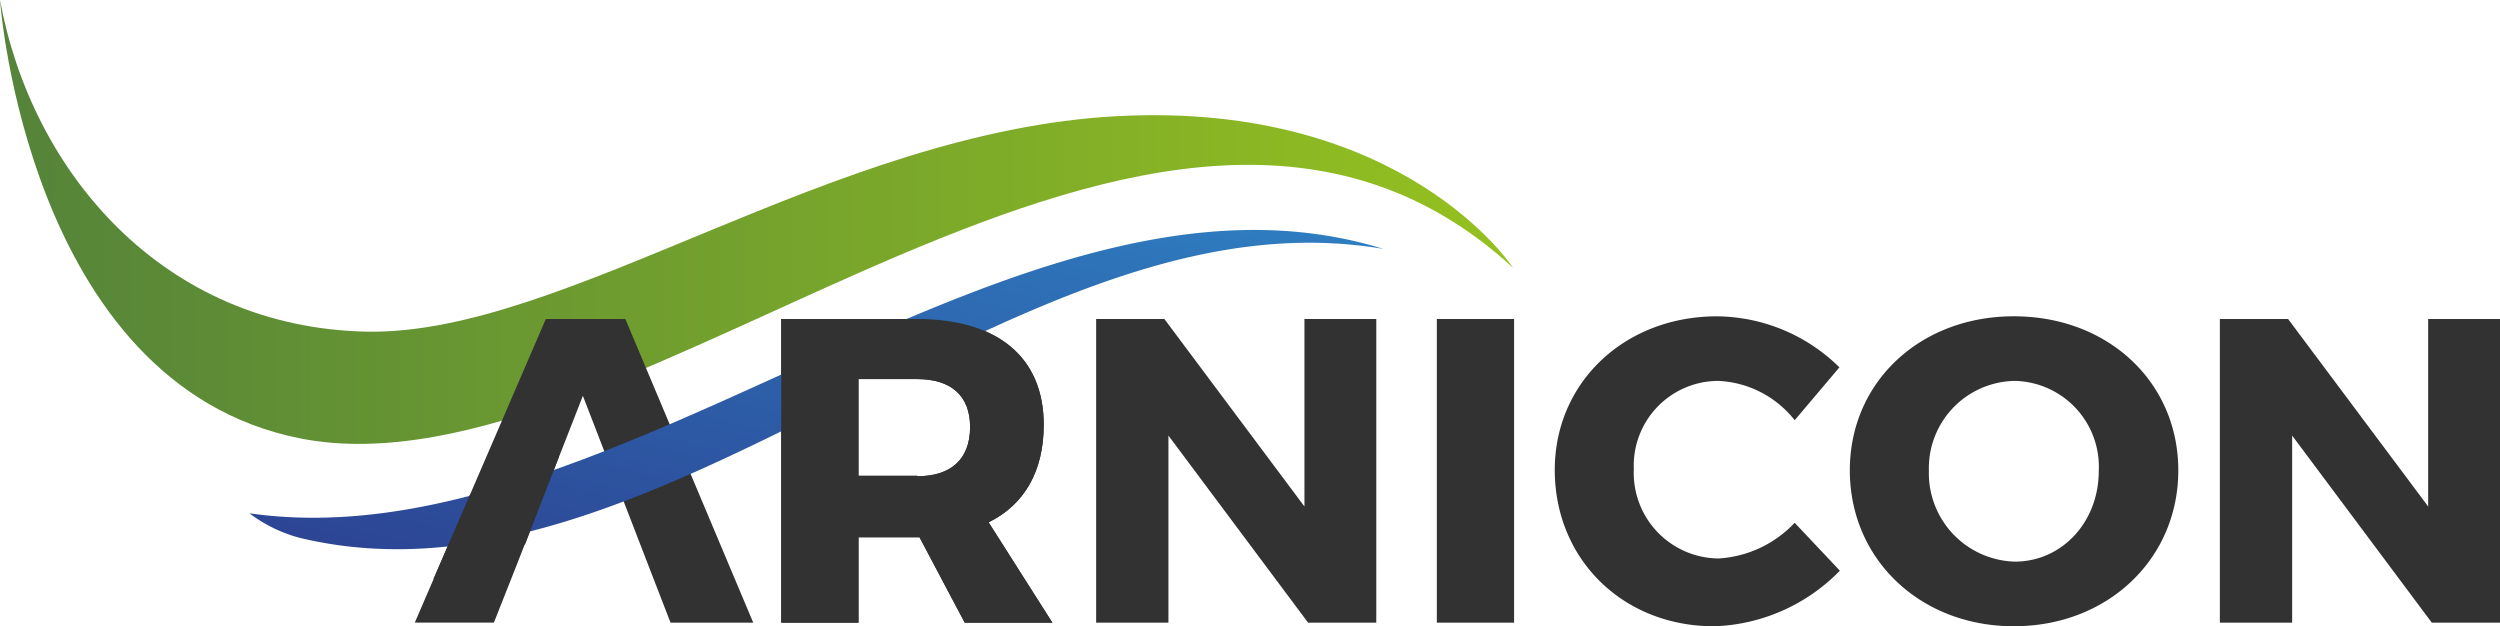
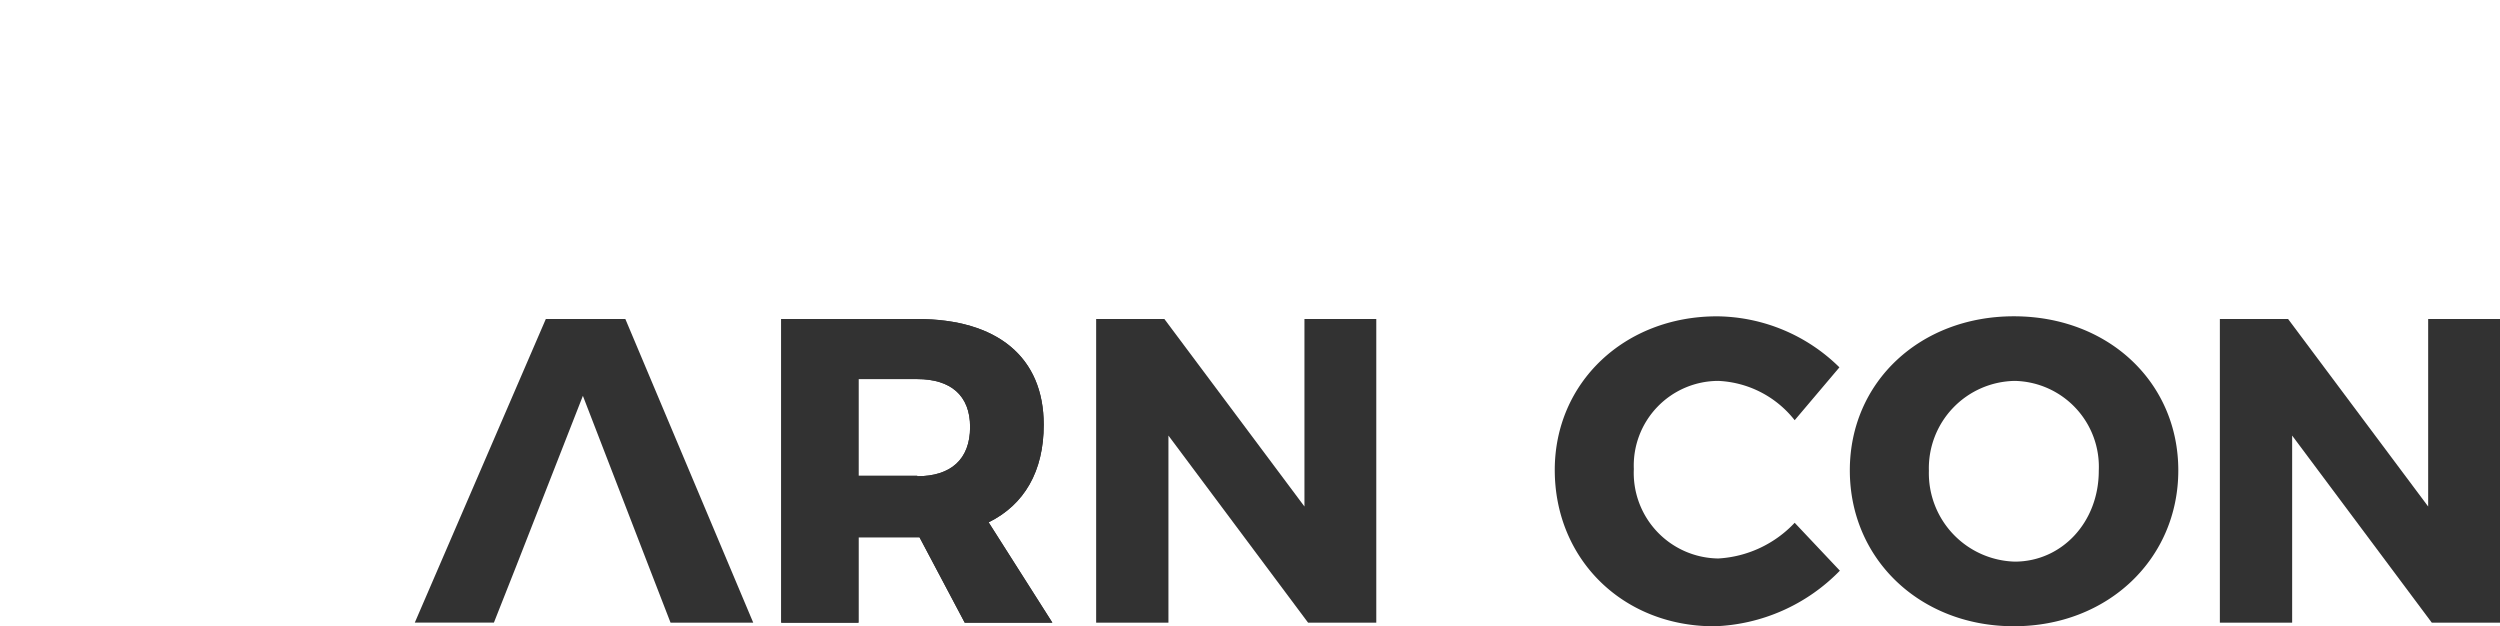
<svg xmlns="http://www.w3.org/2000/svg" id="Logo-Arnicon" width="200" height="50.099" viewBox="0 0 200 50.099">
  <defs>
    <linearGradient id="linear-gradient" y1="0.5" x2="1" y2="0.5" gradientUnits="objectBoundingBox">
      <stop offset="0" stop-color="#54833a" />
      <stop offset="1" stop-color="#95c11f" />
    </linearGradient>
    <linearGradient id="linear-gradient-2" x1="1.062" y1="-0.431" x2="0.105" y2="1.111" gradientUnits="objectBoundingBox">
      <stop offset="0" stop-color="#30a8e0" />
      <stop offset="0.418" stop-color="#2e73b8" />
      <stop offset="1" stop-color="#2c3e8f" />
    </linearGradient>
  </defs>
-   <path id="XMLID_6_" d="M0,0S2.169,30.689,23.965,35.062c26.965,5.386,68.607-39.87,97.09-13.627,0,0-8.675-13.338-31.628-12.145C66.51,10.483,45.256,26.821,29.351,26.532,13.049,26.206,2.53,13.772,0,0Z" fill="url(#linear-gradient)" />
  <path id="Path_1" data-name="Path 1" d="M99.9,90.408l-1.771,4.482H91.8L102.283,70.6h6.362l10.23,24.291h-6.615l-1.735-4.482m0,0-5.277-13.663L99.9,90.408" transform="translate(-58.617 -45.08)" fill="#323232" />
  <path id="Path_2" data-name="Path 2" d="M259.553,94.891,248.383,79.926V94.891H242.6V70.6h5.458l11.206,15v-15h5.747V94.891h-5.458Z" transform="translate(-154.908 -45.08)" fill="#323232" />
-   <path id="Path_3" data-name="Path 3" d="M318,94.891V70.6h6.181V94.891H318Z" transform="translate(-203.053 -45.08)" fill="#323232" />
  <path id="Path_4" data-name="Path 4" d="M366.872,74.085l-3.579,4.229a8.23,8.23,0,0,0-6.109-3.145,6.773,6.773,0,0,0-6.759,7.049,6.846,6.846,0,0,0,6.759,7.157,9.094,9.094,0,0,0,6.109-2.856l3.615,3.832A14.7,14.7,0,0,1,356.86,94.8c-7.338,0-12.76-5.386-12.76-12.507,0-7.012,5.6-12.29,12.977-12.29A14.115,14.115,0,0,1,366.872,74.085Z" transform="translate(-219.719 -44.697)" fill="#323232" />
  <path id="Path_5" data-name="Path 5" d="M435.679,82.326c0,7.085-5.639,12.471-13.157,12.471-7.482,0-13.121-5.35-13.121-12.471C409.4,75.241,415.039,70,422.521,70,430.076,70,435.679,75.277,435.679,82.326Zm-19.953.036a7.075,7.075,0,0,0,6.868,7.265c3.759,0,6.723-3.145,6.723-7.265a6.872,6.872,0,0,0-6.723-7.193A6.987,6.987,0,0,0,415.726,82.362Z" transform="translate(-261.415 -44.697)" fill="#323232" />
  <path id="Path_6" data-name="Path 6" d="M508.253,94.891,497.083,79.926V94.891H491.3V70.6h5.458l11.206,15v-15h5.747V94.891h-5.458Z" transform="translate(-313.711 -45.08)" fill="#323232" />
  <path id="Path_7" data-name="Path 7" d="M183.961,88.059h-4.88v6.832H172.9V70.6h10.88c6.434,0,10.121,3.072,10.121,8.458,0,3.723-1.554,6.4-4.41,7.808l5.1,8.025h-7.012Zm-.181-4.88c2.675,0,4.229-1.337,4.229-3.94,0-2.53-1.554-3.832-4.229-3.832h-4.7v7.735h4.7Z" transform="translate(-110.402 -45.08)" fill="#323232" />
-   <path id="XMLID_3_" d="M55.2,73.56a11.569,11.569,0,0,0,3.976,1.952C73.924,79.091,88.6,71.608,103.6,64.09c.506-.253-.217-1.88.325-2.133.578-.289,3.145.4,3.723.108,12.941-6.4,25.411-11.856,38.279-9.651C116.794,43.378,84.443,77.753,55.2,73.56Z" transform="translate(-35.247 -32.497)" fill="url(#linear-gradient-2)" />
  <path id="Path_8" data-name="Path 8" d="M183.961,88.059h-4.88v6.832H172.9V70.6h10.88c6.434,0,10.121,3.072,10.121,8.458,0,3.723-1.554,6.4-4.41,7.808l5.1,8.025h-7.012Zm-.181-4.88c2.675,0,4.229-1.337,4.229-3.94,0-2.53-1.554-3.832-4.229-3.832h-4.7v7.735h4.7Z" transform="translate(-110.402 -45.08)" fill="#323232" />
-   <path id="Path_9" data-name="Path 9" d="M105.949,101.1l-2.711,7.012L95.9,110.9l2.928-6.759Z" transform="translate(-61.235 -64.556)" fill="#323232" />
</svg>